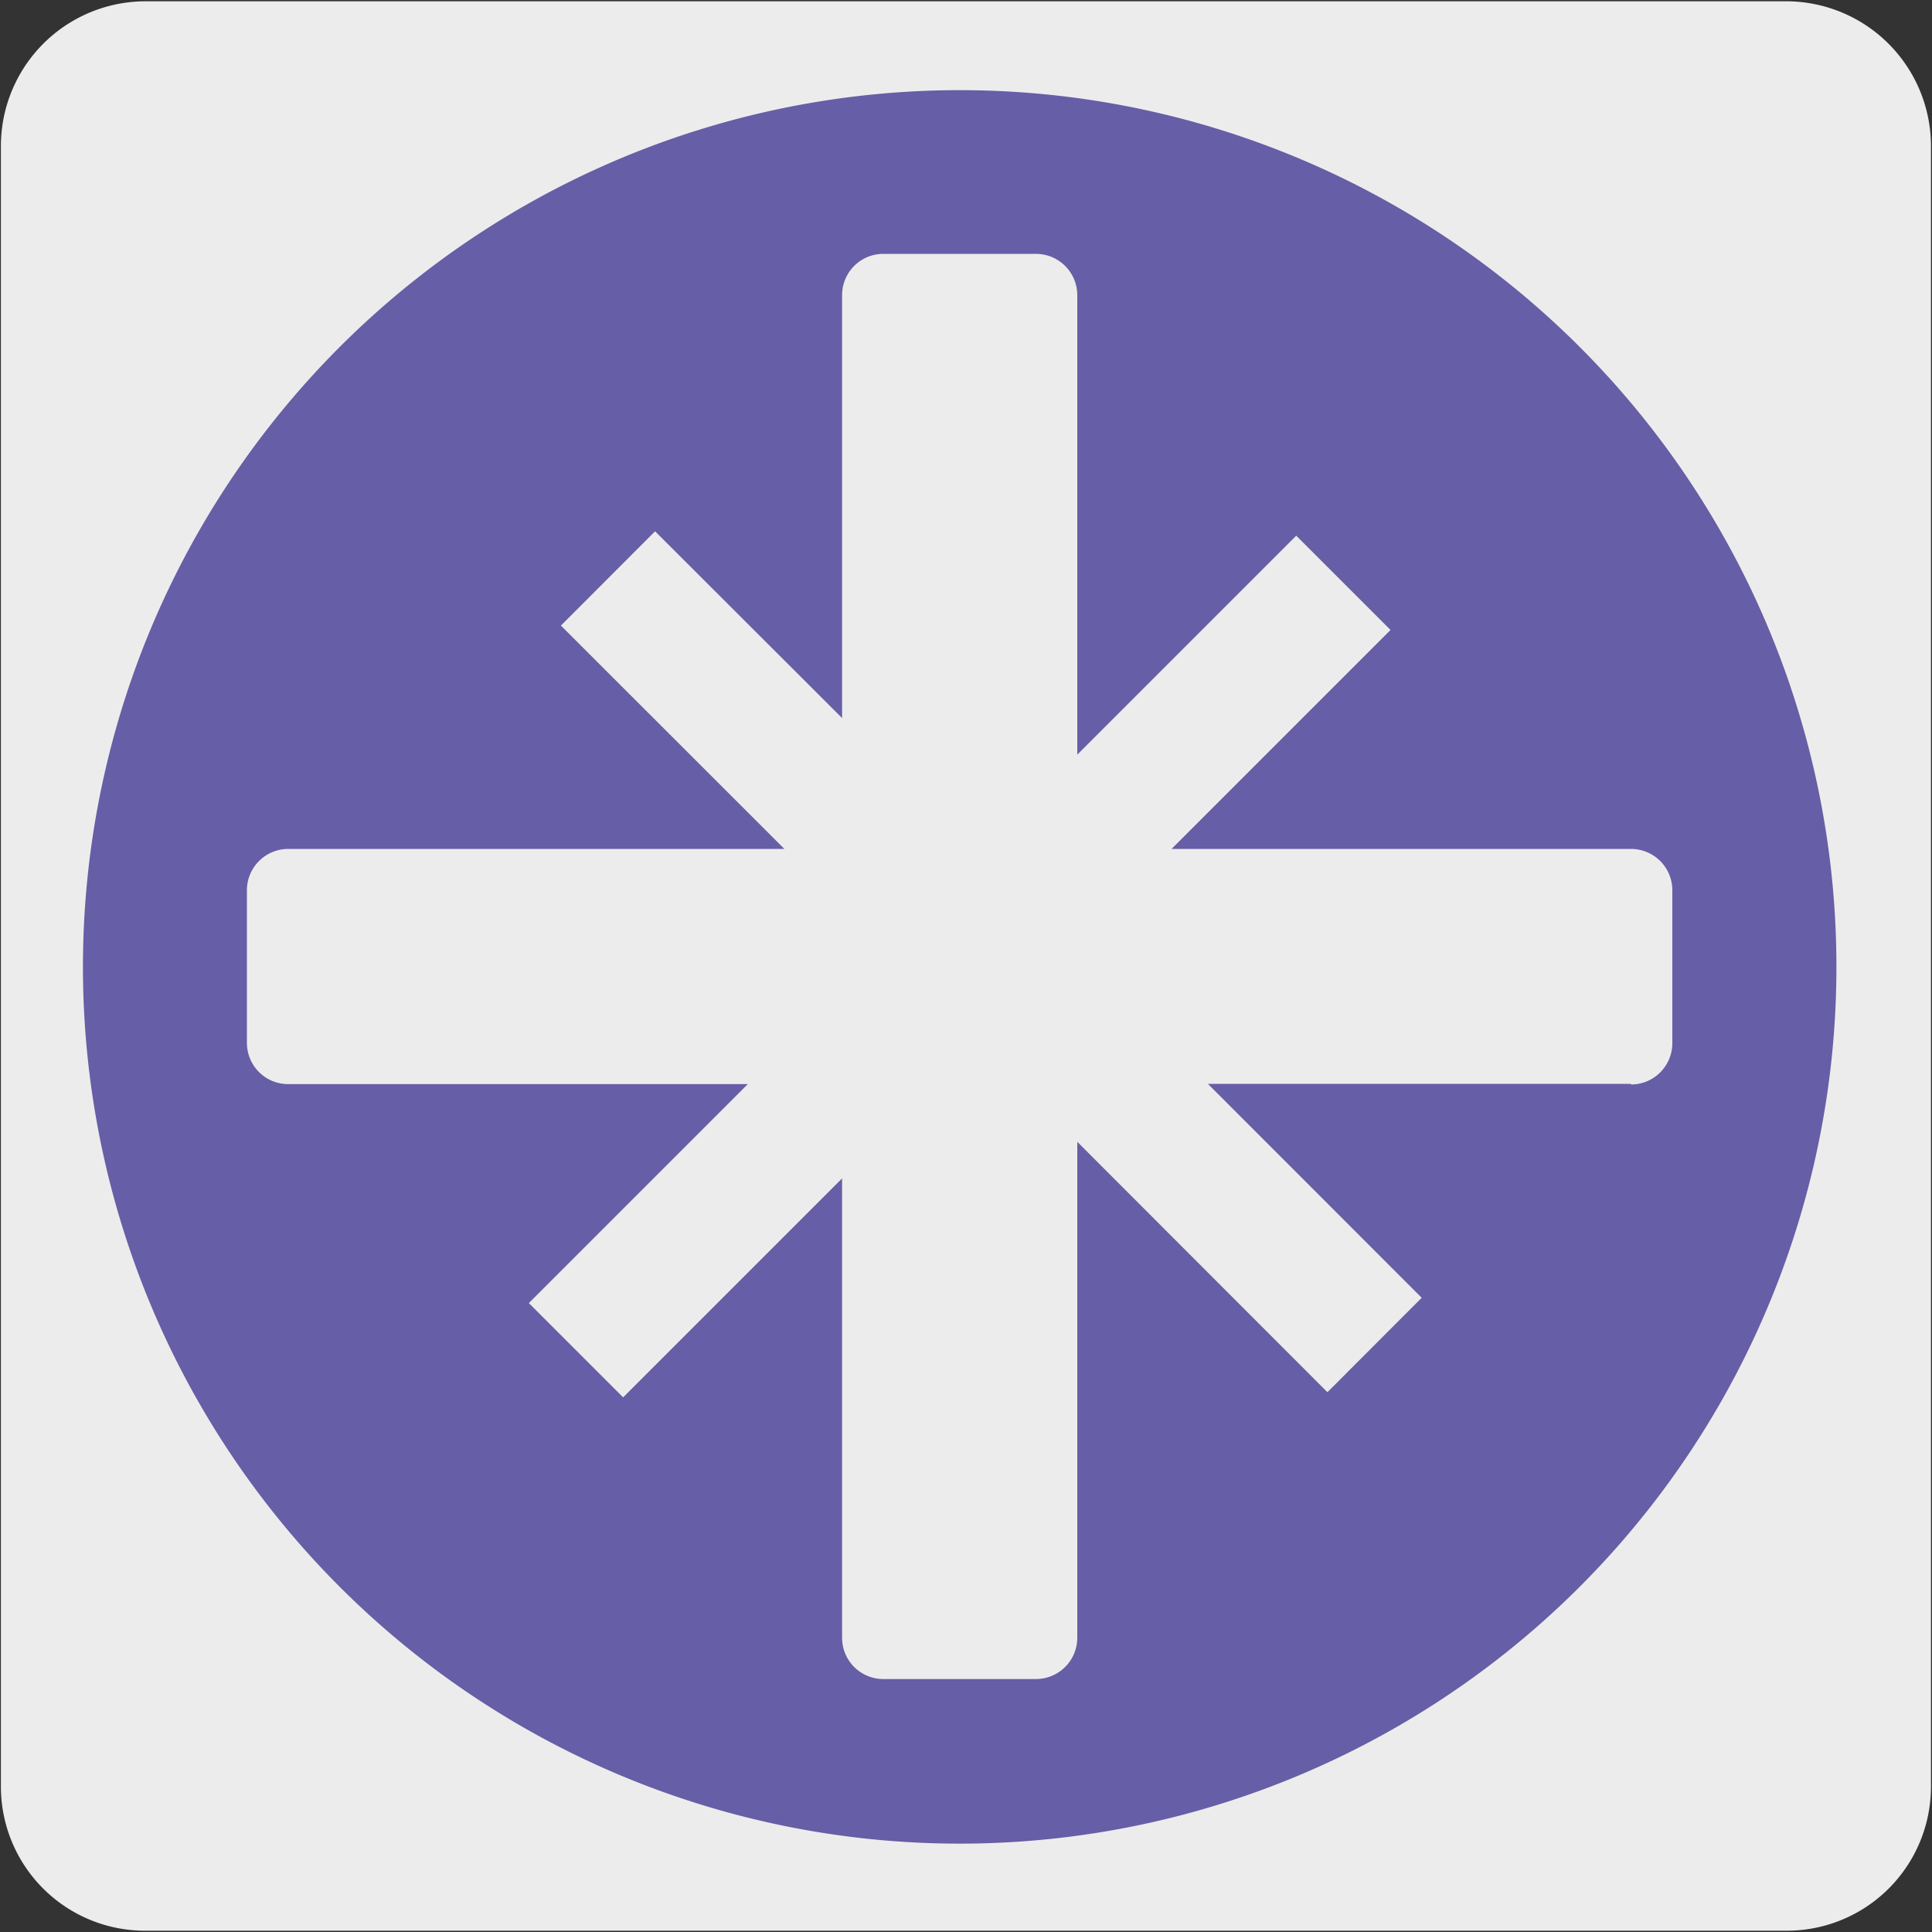
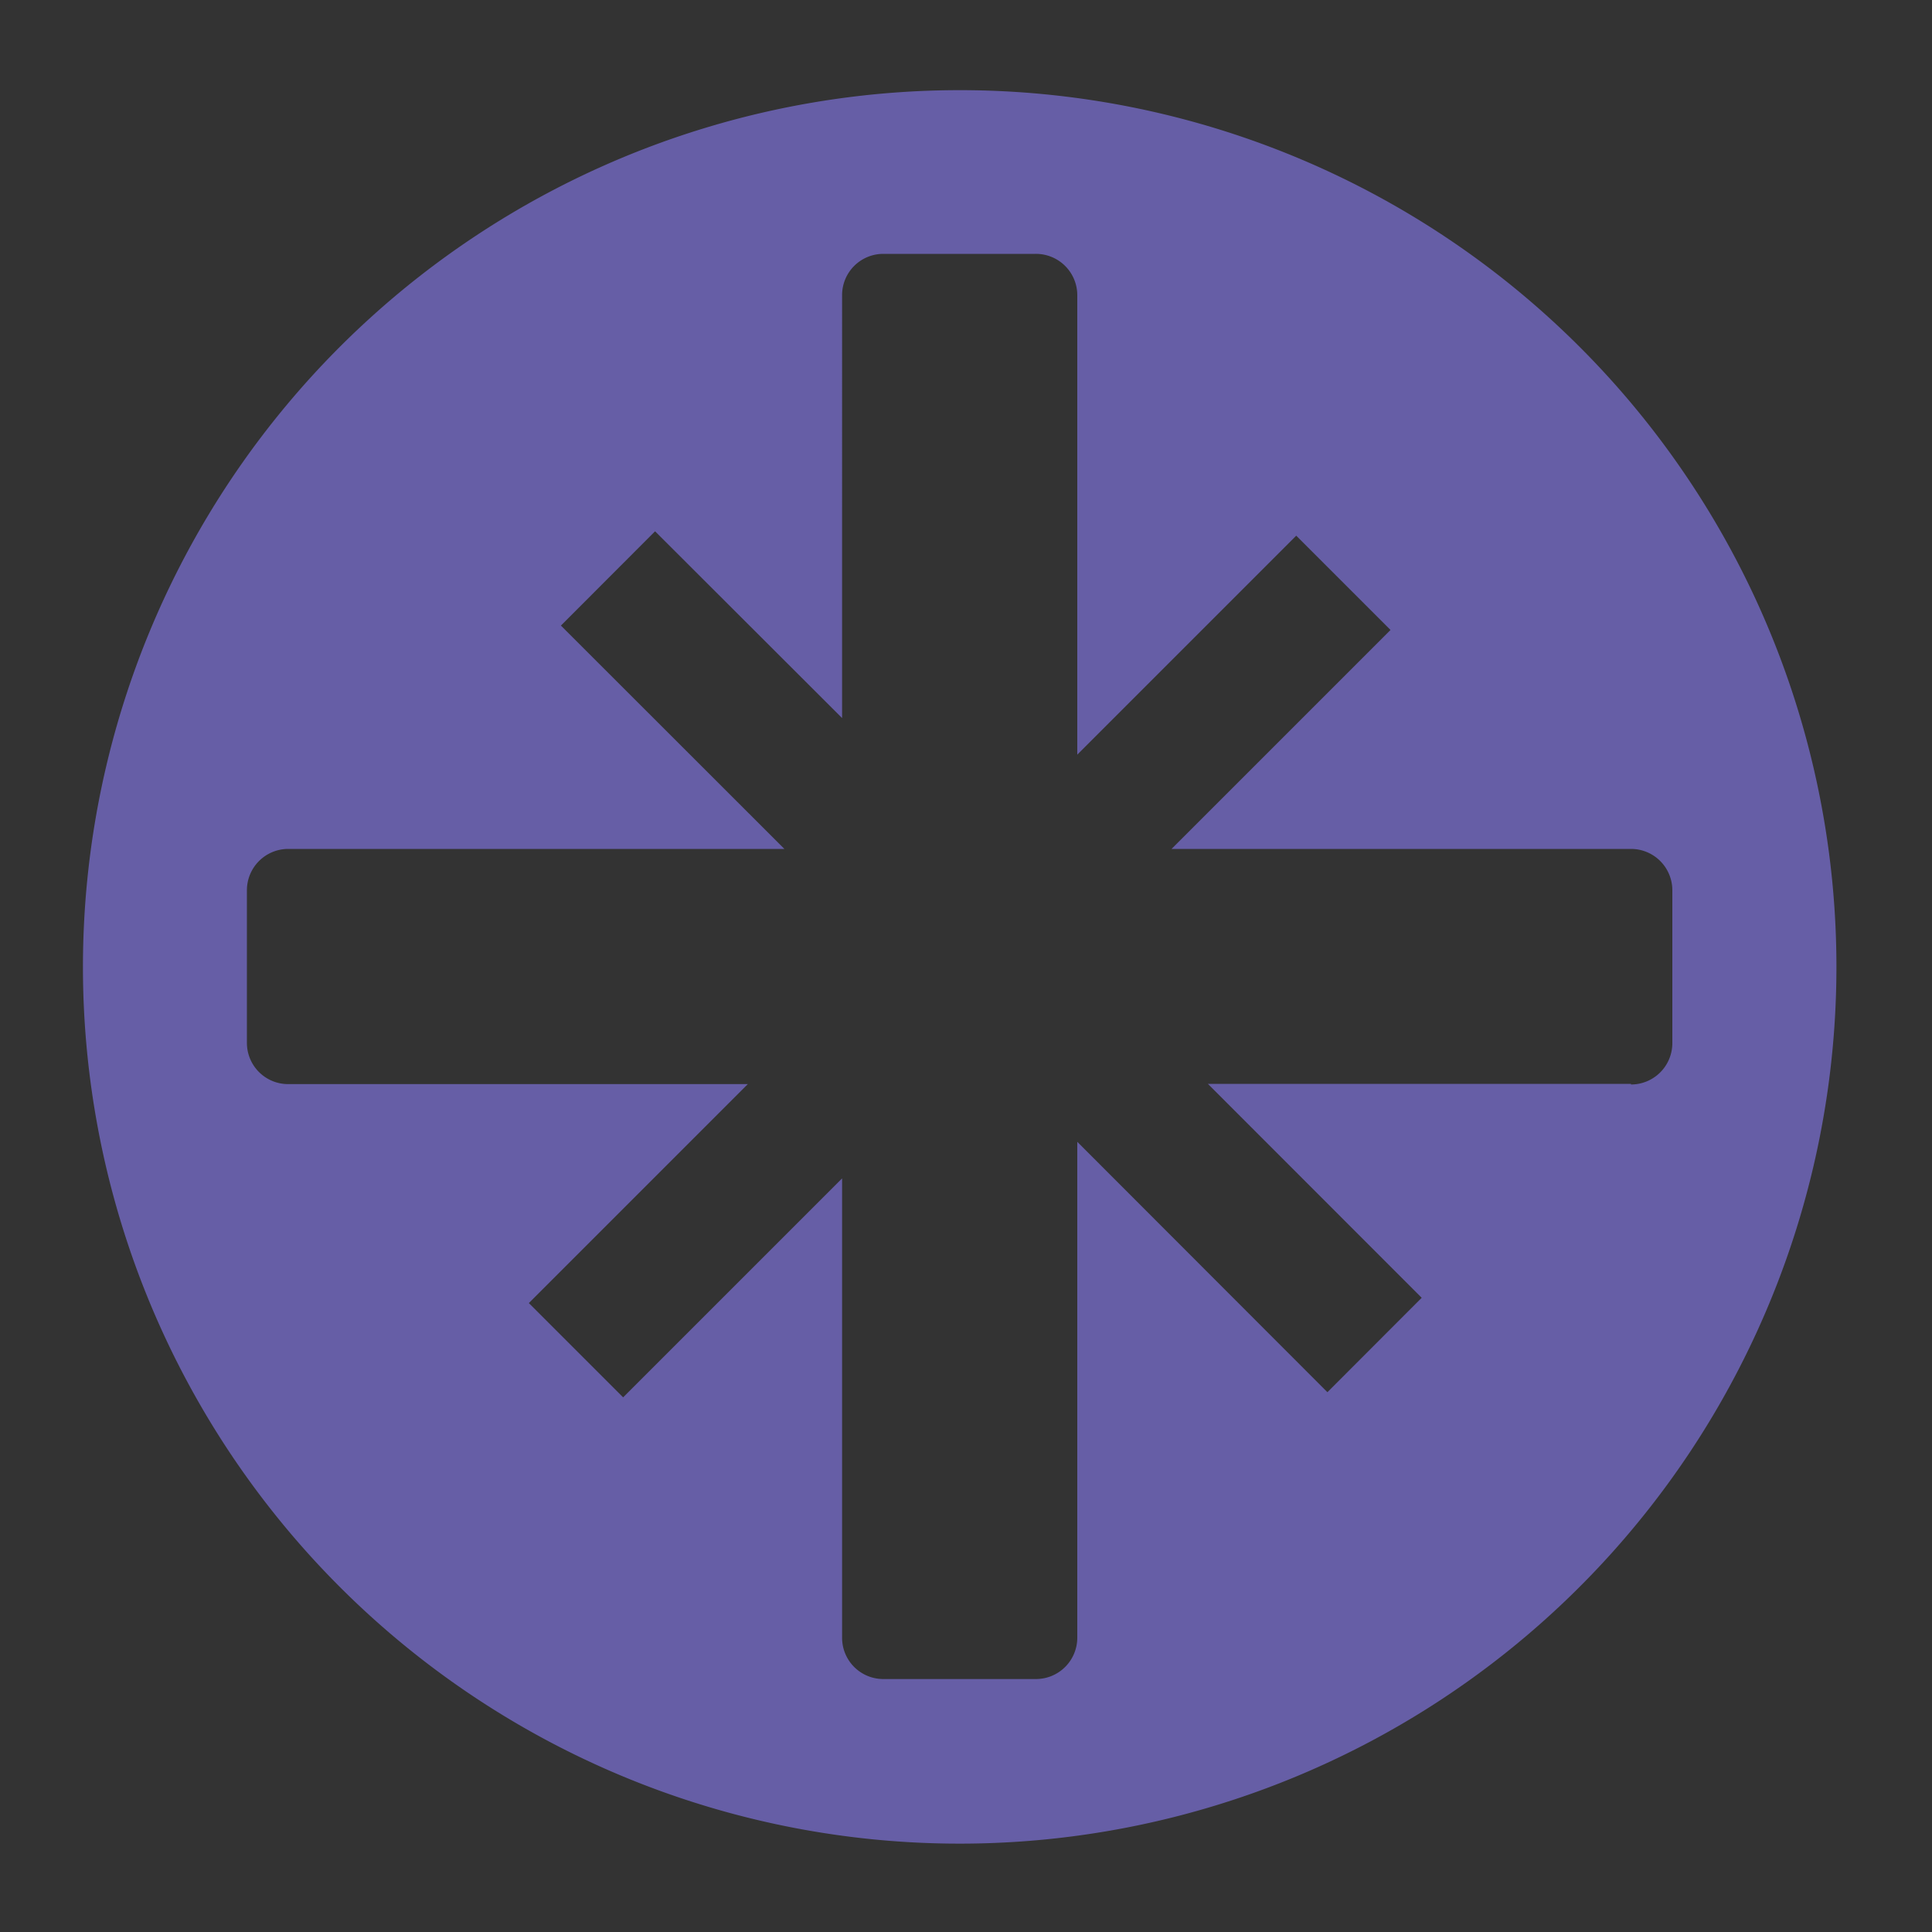
<svg xmlns="http://www.w3.org/2000/svg" viewBox="0 0 150 150">
  <rect x="0" y="0" width="150" height="150" fill="#333333" stroke="none" />
  <defs>
    <style>.cls-1{fill:#edecec;}.cls-2{fill:#665ea6;}</style>
  </defs>
  <title>12156-02</title>
  <g id="Capa_2" data-name="Capa 2">
-     <path class="cls-1" d="M11.32.1H138.64a11.25,11.25,0,0,1,11.28,11.21v127.4a11.19,11.19,0,0,1-11.2,11.19H11.27A11.19,11.19,0,0,1,.07,138.71h0V11.34A11.24,11.24,0,0,1,11.32.1Z" />
-   </g>
+     </g>
  <g id="Capa_3" data-name="Capa 3">
    <path class="cls-2" d="M126.63,84.15H93.78l16.6,16.61-7.32,7.33L83.64,88.65v38.51a3.21,3.21,0,0,1-3.22,3.2H68.58a3.2,3.2,0,0,1-3.2-3.2V91.49l-17,17-7.32-7.32,17-17H22.37a3.2,3.2,0,0,1-3.2-3.2V69.11a3.21,3.21,0,0,1,3.2-3.2H60.9L43.55,48.57l7.31-7.32,14.52,14.5V22.91a3.2,3.2,0,0,1,3.2-3.2H80.42a3.21,3.21,0,0,1,3.22,3.2V58.59l17-17,7.32,7.32-17,17h35.67a3.21,3.21,0,0,1,3.21,3.2V81a3.21,3.21,0,0,1-3.21,3.2M74.51,7A68.07,68.07,0,1,0,142.58,75,68.06,68.06,0,0,0,74.51,7" />
  </g>
</svg>